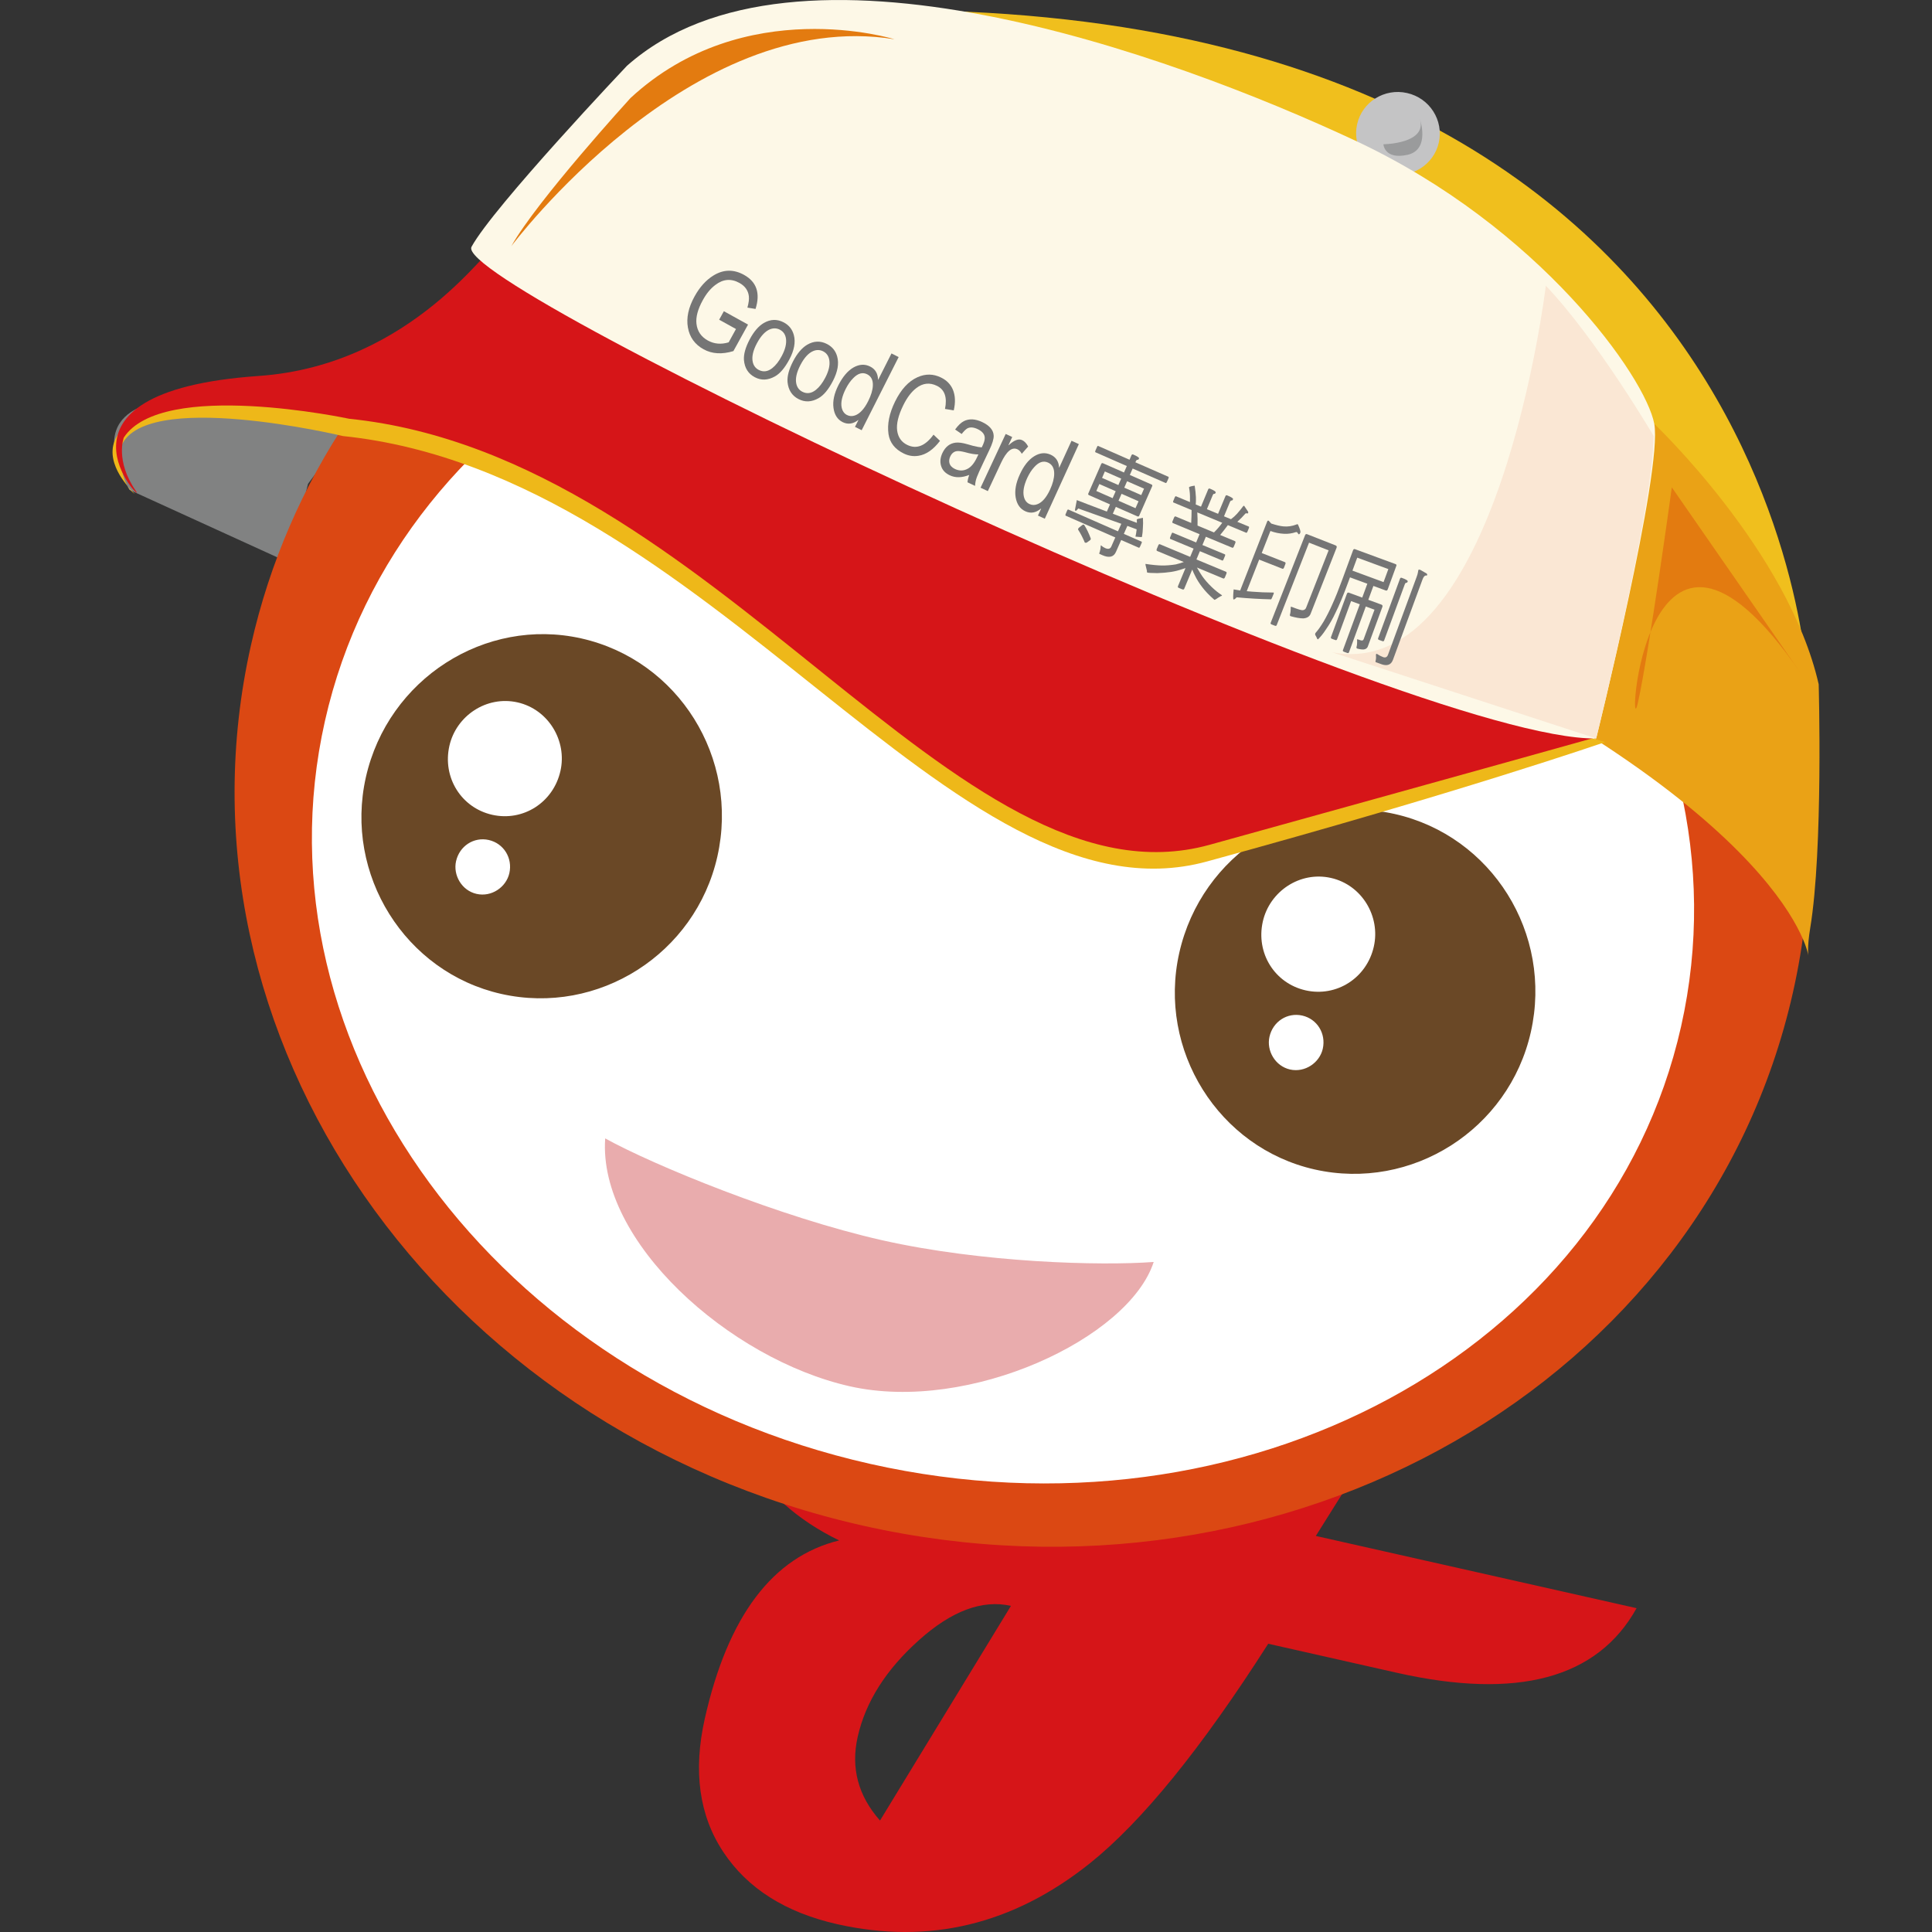
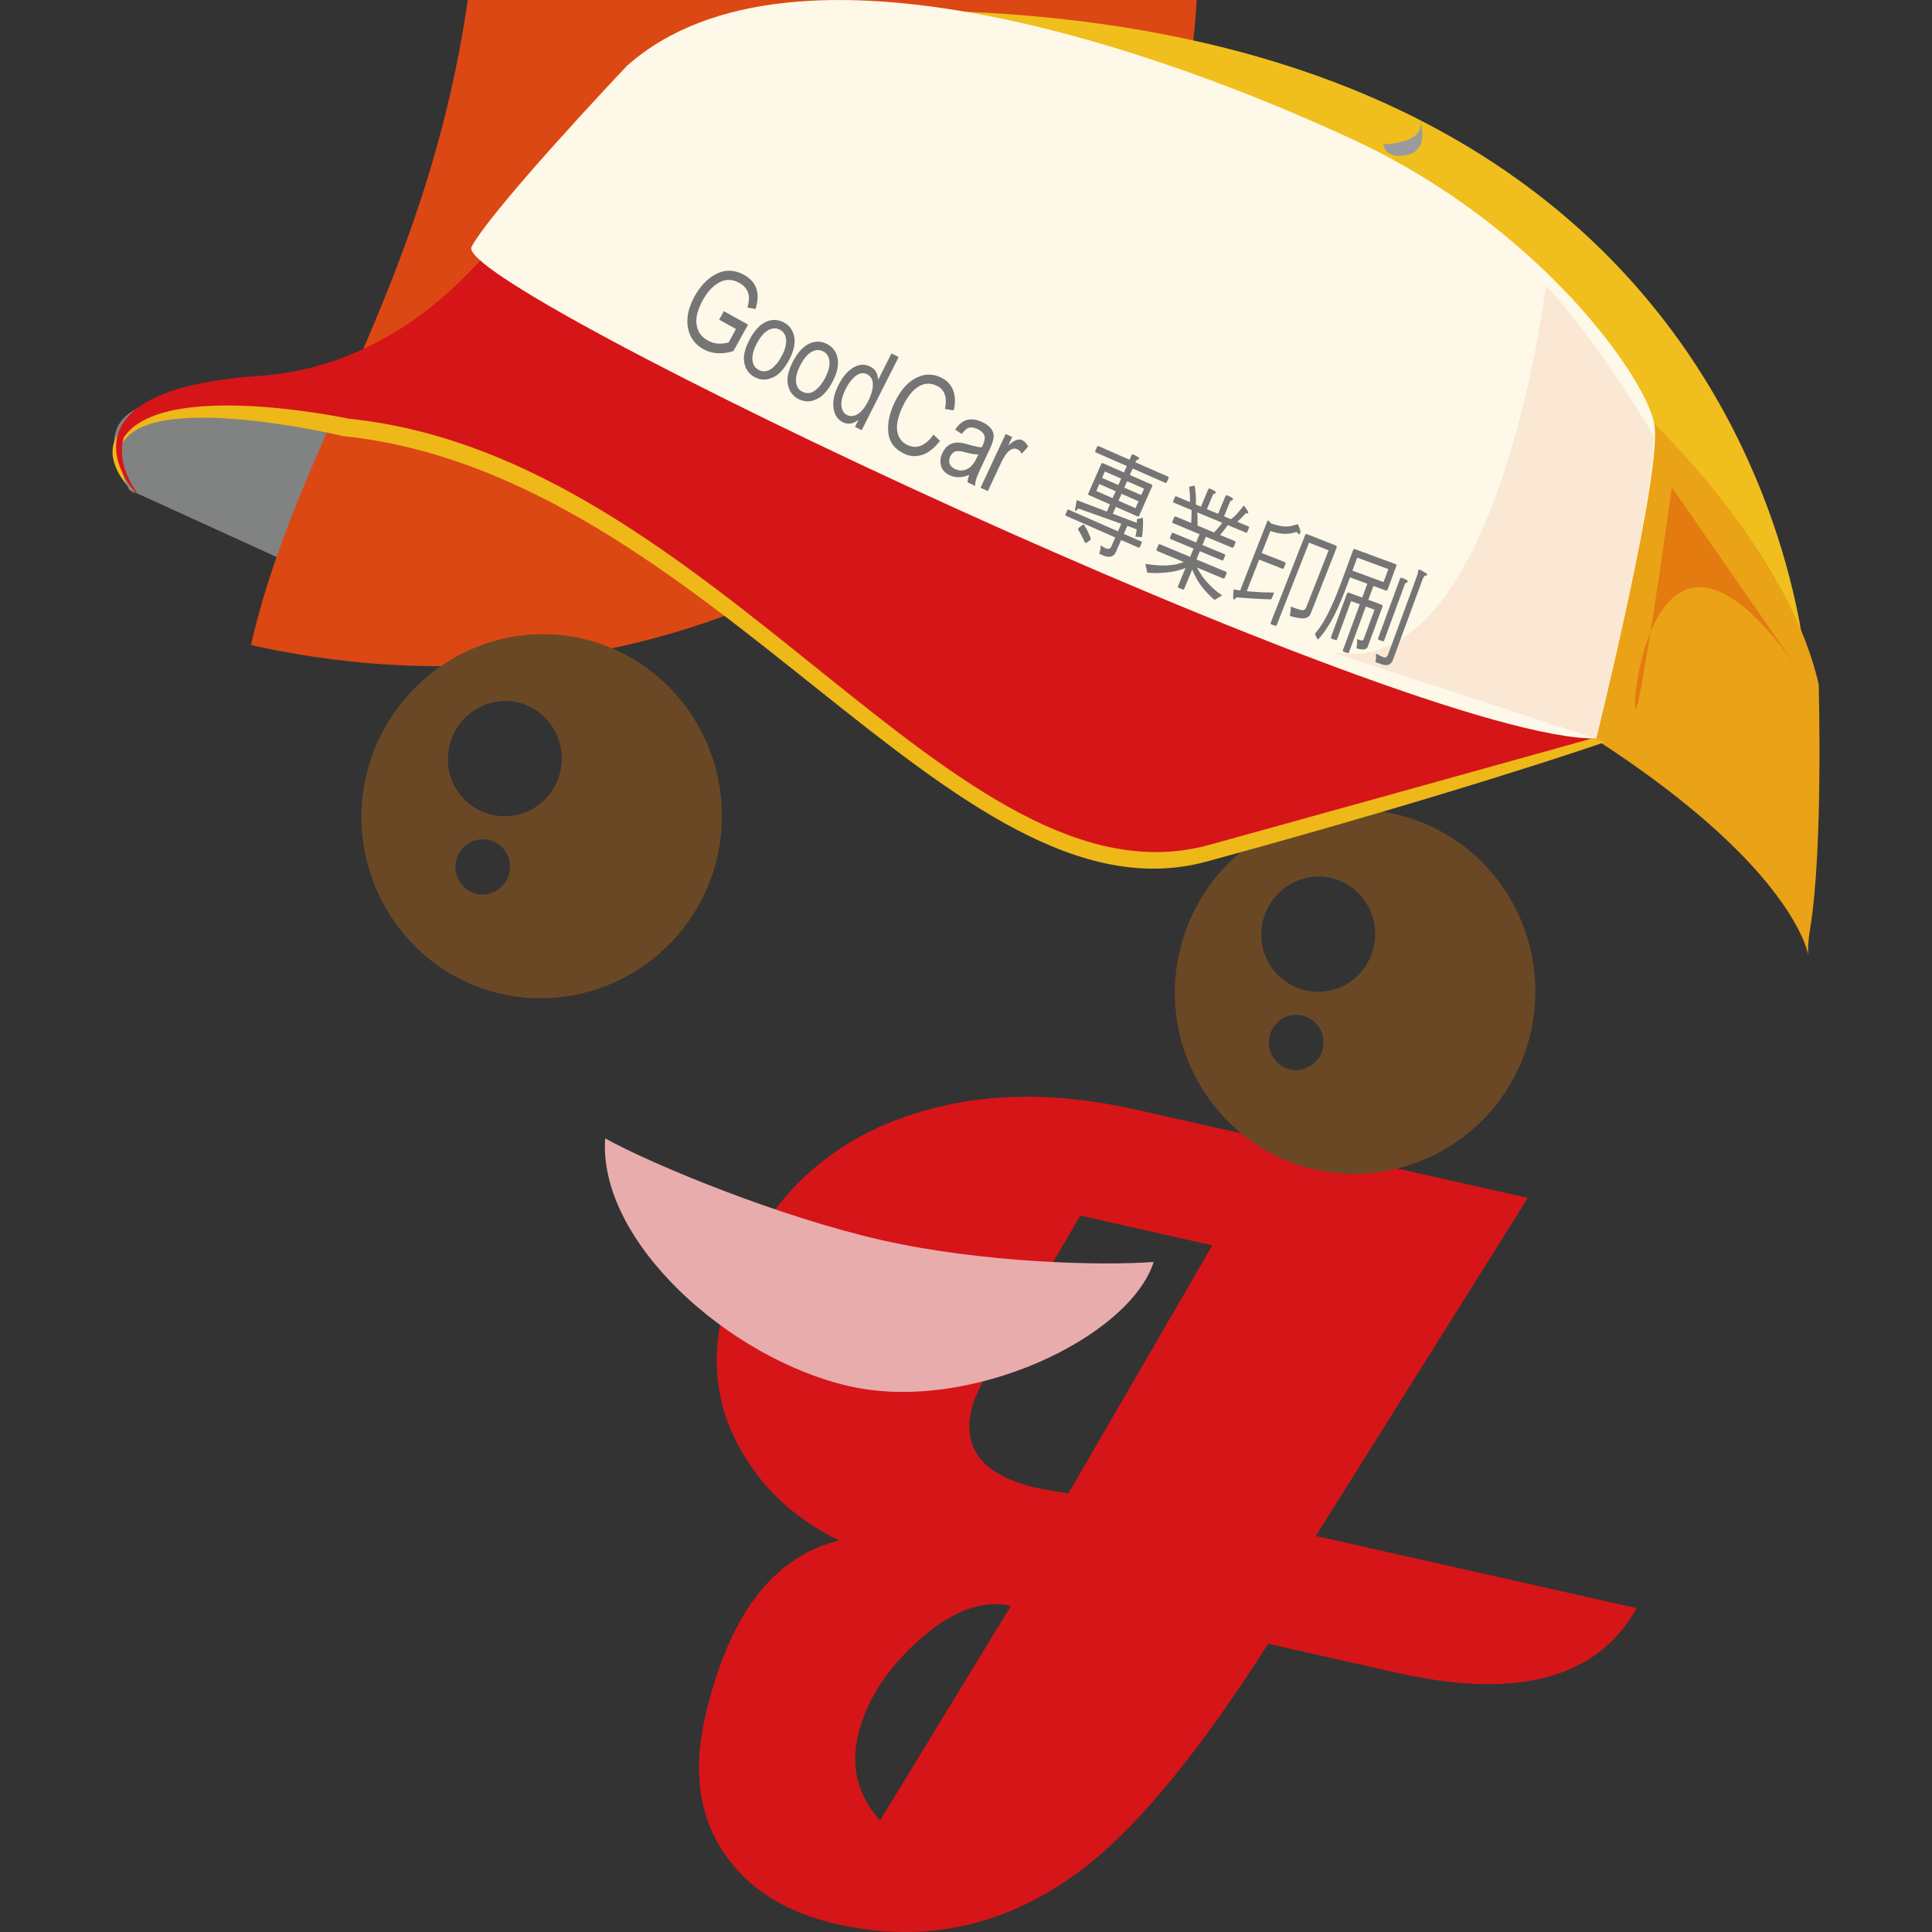
<svg xmlns="http://www.w3.org/2000/svg" version="1.0" id="圖層_1" x="0px" y="0px" width="100px" height="100px" viewBox="0 0 100 100" enable-background="new 0 0 100 100" xml:space="preserve">
  <rect x="0" y="0" width="100" height="100" fill="#333333" stroke="none" />
  <g>
    <path fill="#D61518" d="M62.75,64.46l-6.834-1.539l-5.038,8.6c-0.298,0.521-0.497,1.011-0.602,1.473   c-0.467,2.067,0.68,3.41,3.438,4.031c0.176,0.041,0.439,0.089,0.791,0.142c0.35,0.053,0.613,0.099,0.793,0.137L62.75,64.46z    M52.326,83.12c-1.484-0.335-3.076,0.258-4.773,1.785c-1.7,1.522-2.752,3.188-3.159,4.993c-0.362,1.605,0.021,3.052,1.155,4.333   L52.326,83.12 M84.709,83.239c-2.023,3.639-6.164,4.75-12.414,3.342l-6.652-1.501c-3.465,5.426-6.545,9.22-9.248,11.378   c-3.963,3.158-8.313,4.205-13.057,3.138c-2.684-0.606-4.652-1.854-5.902-3.741c-1.249-1.886-1.566-4.185-0.956-6.899   c1.195-5.307,3.513-8.379,6.956-9.224c-2.17-1.049-3.822-2.533-4.951-4.447c-1.325-2.192-1.702-4.563-1.127-7.117   c0.226-0.997,0.616-2.007,1.169-3.034c1.91-3.735,4.818-6.224,8.727-7.464c3.432-1.12,7.275-1.198,11.535-0.238l20.291,4.572   L68.107,79.5L84.709,83.239" />
    <path fill="#818282" d="M6.699,25.355l8.225,3.753l1.02-4.067l2.412-3.226C18.355,21.815,2.186,17.403,6.699,25.355" />
-     <path fill="#DB4813" d="M12.992,33.386c-4.551,20.209,9.624,40.613,31.664,45.579c22.04,4.964,43.594-7.392,48.147-27.6   c4.547-20.183-9.586-40.563-31.574-45.563l-0.156-0.034c-3.27-0.73-6.527-1.081-9.723-1.081   C33.041,4.688,16.865,16.197,12.992,33.386" />
-     <path fill="#FFFFFF" d="M87.012,53.133c-3.799,16.869-22.594,27.002-41.977,22.636C25.65,71.401,13.018,54.191,16.818,37.322   c3.799-16.869,22.593-27.004,41.979-22.637C78.178,19.052,90.811,36.266,87.012,53.133" />
+     <path fill="#DB4813" d="M12.992,33.386c22.04,4.964,43.594-7.392,48.147-27.6   c4.547-20.183-9.586-40.563-31.574-45.563l-0.156-0.034c-3.27-0.73-6.527-1.081-9.723-1.081   C33.041,4.688,16.865,16.197,12.992,33.386" />
    <path fill-rule="evenodd" clip-rule="evenodd" fill="#E9ACAD" d="M31.325,58.923c2.494,1.384,9.061,4.08,14.332,5.271   c5.194,1.17,11.318,1.331,14.058,1.125c-1.275,3.945-9.528,7.83-15.722,6.437C37.719,70.341,30.946,64.233,31.325,58.923" />
    <path fill-rule="evenodd" clip-rule="evenodd" fill="#6A4826" d="M30.091,33.045c-4.977-1.119-10.005,2.092-11.154,7.187   c-1.133,5.039,2.033,10.092,7.008,11.213c5.027,1.132,10.05-2.075,11.186-7.113C38.28,39.234,35.116,34.178,30.091,33.045z    M26.364,45.195c-0.163,0.722-0.919,1.249-1.696,1.073c-0.772-0.172-1.225-0.975-1.063-1.693c0.177-0.786,0.921-1.271,1.693-1.097   C26.071,43.653,26.541,44.41,26.364,45.195z M29.008,39.906c-0.366,1.628-1.929,2.627-3.531,2.268   c-1.605-0.362-2.583-1.935-2.218-3.563c0.35-1.56,1.922-2.617,3.528-2.256C28.388,36.717,29.361,38.347,29.008,39.906z    M72.191,42.132c-4.973-1.12-10.002,2.088-11.152,7.187c-1.135,5.04,2.035,10.089,7.008,11.212   c5.033,1.132,10.055-2.073,11.189-7.113C80.385,48.32,77.221,43.266,72.191,42.132z M68.467,54.284   c-0.164,0.722-0.92,1.246-1.695,1.073c-0.771-0.176-1.227-0.973-1.064-1.696c0.178-0.787,0.922-1.269,1.695-1.096   C68.174,52.739,68.643,53.495,68.467,54.284z M71.109,48.994c-0.365,1.627-1.928,2.626-3.529,2.267   c-1.607-0.363-2.584-1.935-2.217-3.562c0.352-1.562,1.922-2.619,3.527-2.257C70.492,45.803,71.461,47.432,71.109,48.994z" />
    <path fill="#F0BF1D" d="M93.551,35.288c0,0-1.566-39.278-56.594-34.334l45.51,29.139L93.551,35.288z" />
    <path fill="#EAA216" d="M85.625,21.94c0,0,6.939,6.575,8.51,13.478c0,0,0.24,8.535-0.439,12.62   c-0.68,4.086,2.619-0.951-11.248-9.857L85.625,21.94z" />
    <path fill="#E37B10" d="M93.189,34.821l-6.656-9.596c0,0-1.182,8.601-1.76,11.167C84.195,38.963,85.027,22.961,93.189,34.821" />
    <path fill="#EEB819" d="M83.08,38.41c0,0-7.463,2.591-20.611,6.181c-13.146,3.59-25.68-20.044-44.717-22.021   c0,0-10.463-2.504-11.514,0.619c0,0-0.118,1.789,0.726,2.366c0.247,0.168-5.308-4.436,6.094-5.2   c8.076-0.542,12.042-6.995,12.179-6.505c0,0,25.953,11.627,33.801,15.709C66.883,33.64,83.08,38.41,83.08,38.41" />
    <path fill="#D61518" d="M82.631,38.157c0,0-6.906,1.935-20.021,5.569c-13.113,3.635-25.563-20.103-44.538-22.051   c0,0-9.684-2.069-11.664,0.974c0,0-0.462,1.199,0.629,2.77c0.614,0.884-5.478-5.138,6.357-5.96   c8.052-0.562,12.021-7.056,12.156-6.565c0,0,25.852,11.639,33.665,15.725C67.031,32.707,82.631,38.157,82.631,38.157" />
-     <path fill="#C4C4C5" d="M70.244,6.429c-0.26,1.155,0.479,2.303,1.646,2.566c1.164,0.261,2.32-0.459,2.582-1.613   c0.26-1.156-0.475-2.306-1.643-2.567C71.664,4.55,70.504,5.274,70.244,6.429" />
    <path fill="#FDF8E7" d="M82.617,38.222c0,0,3.453-13.868,3.008-16.282c-0.445-2.412-5.941-10.203-15.484-14.664   S41.1-4.276,32.448,3.409c0,0-6.922,7.306-8.042,9.366C23.282,14.834,73.023,38.371,82.617,38.222" />
-     <path fill="#E37B10" d="M46.299,2.032c0,0-7.77-2.417-13.667,3.045c0,0-4.84,5.301-6.166,7.664   C26.467,12.742,35.751,0.322,46.299,2.032" />
    <path fill="#9A9B9C" d="M73.494,6.162c0,0,0.551,1.589-0.645,1.852c-1.199,0.263-1.244-0.547-1.244-0.547   S73.885,7.445,73.494,6.162" />
    <path fill="#FAE7D4" d="M80.012,14.789c0,0-2.477,20.634-11.068,18.971l13.674,4.462c0,0,2.936-11.858,2.977-15.653   C85.594,22.568,82.648,17.556,80.012,14.789" />
    <path fill="#757575" d="M37.961,18.172c-0.591,0.18-1.105,0.147-1.544-0.093c-0.452-0.251-0.722-0.624-0.81-1.122   c-0.091-0.499,0.025-1.039,0.345-1.618c0.267-0.483,0.592-0.842,0.974-1.078c0.519-0.32,1.045-0.33,1.581-0.036   c0.656,0.362,0.857,0.95,0.6,1.766l-0.421-0.069c0.068-0.245,0.093-0.44,0.075-0.592c-0.037-0.297-0.199-0.525-0.487-0.685   c-0.431-0.238-0.846-0.204-1.248,0.104c-0.247,0.185-0.464,0.447-0.648,0.785c-0.259,0.469-0.369,0.877-0.329,1.225   c0.045,0.387,0.243,0.676,0.591,0.867c0.329,0.181,0.687,0.211,1.076,0.093l0.379-0.689l-0.871-0.482l0.243-0.44l1.252,0.692   L37.961,18.172z" />
    <path fill="#757575" d="M40.857,18.604c-0.238,0.445-0.489,0.738-0.753,0.882c-0.362,0.201-0.707,0.214-1.039,0.036   c-0.337-0.178-0.523-0.475-0.558-0.885c-0.022-0.3,0.079-0.657,0.298-1.072c0.216-0.407,0.46-0.689,0.733-0.849   c0.348-0.199,0.691-0.209,1.034-0.026c0.268,0.143,0.44,0.361,0.518,0.657C41.187,17.711,41.108,18.131,40.857,18.604    M40.463,18.426c0.18-0.335,0.253-0.631,0.221-0.884c-0.028-0.221-0.133-0.378-0.313-0.474c-0.16-0.085-0.33-0.094-0.507-0.028   c-0.251,0.099-0.478,0.34-0.684,0.724c-0.207,0.387-0.277,0.714-0.216,0.978c0.043,0.186,0.146,0.32,0.303,0.402   c0.234,0.125,0.469,0.096,0.705-0.089C40.153,18.913,40.318,18.702,40.463,18.426" />
    <path fill="#757575" d="M43.112,19.717c-0.232,0.449-0.48,0.744-0.743,0.892c-0.358,0.204-0.705,0.22-1.039,0.046   c-0.338-0.173-0.526-0.469-0.567-0.879c-0.025-0.3,0.071-0.658,0.287-1.075c0.21-0.406,0.454-0.692,0.725-0.855   c0.345-0.203,0.689-0.216,1.033-0.039c0.271,0.142,0.446,0.356,0.525,0.649C43.433,18.822,43.358,19.241,43.112,19.717    M42.718,19.545c0.175-0.339,0.246-0.633,0.209-0.888c-0.03-0.219-0.136-0.376-0.316-0.47c-0.162-0.083-0.33-0.092-0.507-0.022   c-0.251,0.101-0.475,0.343-0.676,0.73c-0.203,0.39-0.271,0.717-0.208,0.981c0.046,0.185,0.149,0.319,0.307,0.4   c0.235,0.121,0.47,0.09,0.704-0.097C42.413,20.033,42.574,19.821,42.718,19.545" />
    <path fill="#757575" d="M44.6,22.268l-0.346-0.174l0.178-0.352l-0.008-0.003c-0.27,0.209-0.542,0.244-0.813,0.108   c-0.266-0.136-0.423-0.381-0.47-0.738c-0.047-0.351,0.037-0.741,0.255-1.172c0.223-0.439,0.482-0.745,0.778-0.916   c0.301-0.171,0.59-0.188,0.866-0.048c0.264,0.133,0.4,0.36,0.407,0.679l0.008,0.005l0.688-1.363l0.371,0.188L44.6,22.268z    M44.933,20.771c0.155-0.307,0.237-0.579,0.246-0.816c0.012-0.283-0.086-0.477-0.294-0.582c-0.235-0.119-0.476-0.053-0.721,0.199   c-0.144,0.143-0.274,0.328-0.389,0.555c-0.191,0.382-0.263,0.703-0.211,0.962c0.04,0.188,0.132,0.32,0.277,0.393   c0.129,0.065,0.267,0.072,0.413,0.021C44.505,21.414,44.732,21.168,44.933,20.771" />
    <path fill="#757575" d="M48.655,22.818c-0.345,0.453-0.716,0.711-1.113,0.773c-0.261,0.043-0.516,0.004-0.765-0.118   c-0.456-0.222-0.719-0.557-0.788-1.002c-0.074-0.509,0.038-1.073,0.34-1.688c0.309-0.63,0.695-1.05,1.162-1.259   c0.412-0.184,0.819-0.179,1.218,0.018c0.29,0.141,0.493,0.349,0.61,0.621c0.127,0.306,0.143,0.666,0.047,1.078l-0.453-0.074   c0.123-0.6-0.016-1-0.419-1.197c-0.373-0.182-0.73-0.143-1.07,0.12c-0.255,0.196-0.479,0.495-0.673,0.892   c-0.257,0.523-0.361,0.959-0.314,1.31c0.05,0.345,0.222,0.59,0.519,0.736c0.48,0.236,0.935,0.058,1.363-0.53L48.655,22.818z" />
    <path fill="#757575" d="M50.469,25.149l-0.392-0.186c0.006-0.097,0.034-0.223,0.09-0.38c-0.383,0.15-0.719,0.156-1.01,0.017   c-0.236-0.112-0.385-0.275-0.447-0.488c-0.064-0.209-0.04-0.433,0.072-0.67c0.151-0.316,0.376-0.492,0.676-0.53   c0.157-0.019,0.359,0.007,0.609,0.08c0.148,0.043,0.246,0.073,0.297,0.084c0.19,0.048,0.341,0.074,0.45,0.081   c0.11-0.213,0.161-0.376,0.157-0.49c-0.002-0.188-0.125-0.34-0.365-0.455c-0.21-0.1-0.386-0.114-0.532-0.042   c-0.084,0.049-0.184,0.147-0.298,0.293l-0.339-0.232c0.15-0.207,0.297-0.35,0.446-0.43c0.275-0.14,0.596-0.125,0.962,0.048   c0.377,0.181,0.575,0.413,0.588,0.698c0.008,0.167-0.066,0.417-0.229,0.756l-0.298,0.626c-0.184,0.386-0.298,0.639-0.341,0.759   C50.505,24.844,50.475,24.998,50.469,25.149 M50.56,23.693l0.081-0.172c-0.172,0.003-0.407-0.035-0.704-0.119   c-0.18-0.045-0.313-0.063-0.405-0.052c-0.151,0.019-0.265,0.108-0.344,0.271c-0.057,0.119-0.072,0.234-0.046,0.344   c0.034,0.131,0.128,0.233,0.282,0.308c0.229,0.108,0.446,0.106,0.657-0.007C50.264,24.171,50.424,23.979,50.56,23.693" />
    <path fill="#757575" d="M53.217,23.112l-0.33,0.376c-0.061-0.113-0.135-0.19-0.225-0.233c-0.285-0.132-0.568,0.102-0.848,0.702   l-0.684,1.463l-0.376-0.176l1.3-2.782l0.338,0.158l-0.193,0.418l0.01,0.006c0.279-0.262,0.512-0.349,0.695-0.263   C53.025,22.837,53.131,22.948,53.217,23.112" />
-     <path fill="#757575" d="M54.078,26.849l-0.354-0.163l0.164-0.356l-0.01-0.005c-0.26,0.219-0.531,0.266-0.807,0.138   c-0.271-0.123-0.438-0.362-0.5-0.716c-0.061-0.351,0.01-0.743,0.211-1.182c0.203-0.449,0.451-0.763,0.74-0.945   c0.293-0.185,0.582-0.212,0.865-0.083c0.268,0.124,0.412,0.344,0.432,0.663l0.008,0.003l0.635-1.389l0.379,0.173L54.078,26.849z    M54.352,25.339c0.143-0.311,0.213-0.587,0.213-0.825c0.002-0.281-0.104-0.473-0.316-0.57c-0.24-0.109-0.479-0.034-0.713,0.229   c-0.139,0.148-0.26,0.337-0.367,0.567c-0.178,0.391-0.234,0.713-0.172,0.97c0.045,0.187,0.143,0.313,0.291,0.38   c0.133,0.062,0.27,0.063,0.412,0.006C53.949,25.999,54.164,25.746,54.352,25.339" />
    <path fill="#757575" d="M56.842,23.083l1.623,0.713l0.1-0.234c0.021-0.042,0.053-0.054,0.096-0.033   c0.215,0.093,0.313,0.161,0.295,0.204c-0.021,0.049-0.049,0.072-0.08,0.066c-0.029-0.009-0.059,0.021-0.09,0.087l-0.018,0.043   l1.707,0.748c0.023,0.01,0.023,0.04,0.004,0.084l-0.072,0.163c-0.027,0.062-0.051,0.087-0.074,0.076l-1.707-0.749l-0.146,0.333   l1.115,0.49c0.047,0.019,0.059,0.05,0.041,0.093l-0.67,1.524c-0.018,0.043-0.051,0.054-0.096,0.034l-1.115-0.489L57.6,26.59   c0.266,0.106,0.559,0.218,0.879,0.337c0.141,0.054,0.264,0.098,0.365,0.135c0.002-0.059,0-0.116-0.006-0.172   c0.012-0.025,0.119-0.055,0.32-0.088c0.012,0.199,0.01,0.376-0.004,0.536c-0.004,0.145-0.018,0.296-0.047,0.453   c-0.008,0.013-0.117,0.009-0.336-0.015c0.023-0.095,0.045-0.216,0.061-0.366c-0.002-0.004-0.002-0.007,0-0.012   c-0.156-0.059-0.316-0.119-0.48-0.178l-0.182,0.413l0.918,0.402c0.02,0.009,0.02,0.033,0,0.078l-0.074,0.169   c-0.023,0.054-0.047,0.08-0.066,0.069l-0.916-0.4l-0.27,0.614c-0.117,0.268-0.352,0.325-0.701,0.172l-0.152-0.067   c-0.02-0.01-0.016-0.046,0.016-0.112c0.027-0.081,0.043-0.185,0.049-0.314l0.012-0.02c0.068,0.063,0.141,0.112,0.217,0.145   c0.158,0.07,0.266,0.042,0.32-0.085l0.205-0.466l-2.564-1.125c-0.025-0.011-0.025-0.045,0-0.101l0.072-0.17   c0.02-0.043,0.041-0.059,0.066-0.046l2.564,1.125l0.172-0.39c-0.725-0.257-1.469-0.52-2.23-0.793   c-0.064,0.086-0.111,0.127-0.137,0.125c-0.016-0.008-0.027-0.026-0.031-0.058l0.096-0.501c0.217,0.086,0.734,0.285,1.555,0.594   l0.162-0.371l-1.082-0.476c-0.047-0.019-0.057-0.049-0.039-0.092l0.668-1.526c0.02-0.042,0.051-0.053,0.096-0.033l1.082,0.475   l0.146-0.334l-1.623-0.712c-0.021-0.01-0.02-0.044,0.006-0.105l0.072-0.163C56.797,23.091,56.818,23.072,56.842,23.083    M56.1,27.158c0.008,0.004,0.02,0.015,0.031,0.033c0.117,0.186,0.223,0.406,0.32,0.664c0.008,0.021,0.012,0.041,0.004,0.059   c-0.012,0.025-0.023,0.042-0.041,0.052l-0.168,0.122c-0.037,0.008-0.066,0.008-0.09-0.002c-0.012-0.004-0.021-0.024-0.029-0.058   c-0.098-0.223-0.197-0.417-0.305-0.582c-0.021-0.027-0.029-0.051-0.018-0.072c0.008-0.018,0.02-0.037,0.039-0.058l0.201-0.158   C56.068,27.152,56.086,27.152,56.1,27.158 M57.59,25.785l0.158-0.36l-0.846-0.371l-0.156,0.36L57.59,25.785z M57.043,24.736   l0.844,0.37l0.146-0.333l-0.846-0.371L57.043,24.736z M58.773,26.304l0.158-0.359l-0.879-0.386l-0.158,0.359L58.773,26.304z    M58.338,24.908l-0.146,0.334l0.879,0.384l0.145-0.334L58.338,24.908z" />
    <path fill="#757575" d="M62.629,25.294c0.217,0.088,0.314,0.157,0.295,0.203c-0.018,0.047-0.045,0.068-0.076,0.063   c-0.029-0.008-0.059,0.022-0.086,0.09l-0.293,0.705l0.578,0.24l0.383-0.918c0.016-0.042,0.047-0.053,0.094-0.034   c0.217,0.09,0.314,0.155,0.297,0.198c-0.02,0.049-0.047,0.072-0.078,0.067c-0.029-0.008-0.059,0.023-0.088,0.089l-0.301,0.727   l0.361,0.15c0.117-0.086,0.221-0.179,0.311-0.279c0.121-0.137,0.227-0.268,0.318-0.392c0.018-0.022,0.035-0.029,0.055-0.021   l0.197,0.294c0.014,0.031,0.018,0.053,0.012,0.066c-0.012,0.029-0.031,0.041-0.059,0.032c-0.045-0.014-0.078-0.007-0.1,0.022   c-0.104,0.123-0.238,0.261-0.406,0.413l0.588,0.243c0.025,0.011,0.027,0.041,0.01,0.086l-0.068,0.166   c-0.023,0.057-0.049,0.081-0.074,0.07l-0.945-0.394c-0.133,0.179-0.264,0.349-0.398,0.511l0.762,0.317   c0.035,0.015,0.041,0.049,0.018,0.106l-0.074,0.177c-0.021,0.053-0.051,0.072-0.084,0.058l-1.363-0.567l-0.178,0.428l1.158,0.481   c0.025,0.012,0.029,0.038,0.012,0.081l-0.072,0.17c-0.021,0.058-0.047,0.081-0.072,0.071l-1.158-0.483l-0.178,0.428l1.531,0.637   c0.035,0.016,0.041,0.051,0.018,0.107l-0.07,0.171c-0.025,0.06-0.055,0.083-0.09,0.07l-1.363-0.568   c0.098,0.175,0.189,0.324,0.273,0.446c0.127,0.182,0.289,0.368,0.49,0.562c0.17,0.164,0.35,0.309,0.537,0.43   c-0.012,0.028-0.035,0.043-0.07,0.046c-0.1,0.058-0.188,0.114-0.262,0.165c-0.035,0.019-0.057,0.028-0.064,0.023   c-0.266-0.231-0.469-0.443-0.615-0.636c-0.17-0.218-0.301-0.427-0.395-0.628c-0.047-0.092-0.094-0.192-0.137-0.303l-0.416,0.998   c-0.016,0.04-0.053,0.047-0.109,0.023l-0.17-0.07c-0.047-0.02-0.061-0.049-0.045-0.087l0.391-0.94   c-0.049,0.017-0.098,0.031-0.145,0.048c-0.201,0.069-0.4,0.12-0.598,0.151c-0.221,0.033-0.455,0.054-0.711,0.062   c-0.307-0.003-0.48-0.014-0.521-0.029c-0.02-0.009-0.027-0.042-0.023-0.098c-0.018-0.082-0.039-0.171-0.064-0.265   c-0.012-0.043-0.012-0.07-0.006-0.085c0.32,0.05,0.596,0.076,0.83,0.083c0.238,0.003,0.484-0.016,0.736-0.057   c0.115-0.027,0.252-0.067,0.414-0.123l-1.381-0.573c-0.033-0.015-0.039-0.052-0.014-0.113l0.07-0.169   c0.023-0.059,0.053-0.08,0.088-0.065l1.566,0.653l0.178-0.427l-1.205-0.501c-0.025-0.011-0.025-0.044-0.002-0.102l0.07-0.17   c0.018-0.043,0.039-0.06,0.064-0.048l1.205,0.502l0.178-0.428l-1.381-0.575c-0.033-0.015-0.039-0.049-0.016-0.101l0.072-0.176   c0.023-0.058,0.053-0.078,0.086-0.065l0.805,0.335c0.014-0.252,0.02-0.475,0.02-0.667l-0.941-0.393   c-0.023-0.009-0.023-0.042,0.002-0.099l0.068-0.167c0.02-0.045,0.041-0.064,0.063-0.055l0.725,0.302   c0.002-0.054,0.002-0.11,0-0.169c0.006-0.189-0.01-0.389-0.051-0.598c0.014-0.028,0.109-0.057,0.295-0.084   c0.033,0.223,0.055,0.421,0.063,0.596c0.004,0.128,0.002,0.253-0.008,0.379l0.271,0.112l0.371-0.891   C62.551,25.288,62.584,25.275,62.629,25.294 M61.984,27.204l0.852,0.355c0.094-0.095,0.174-0.179,0.234-0.253   c0.057-0.065,0.119-0.146,0.193-0.247l-1.291-0.537C61.986,26.745,61.99,26.972,61.984,27.204" />
    <path fill="#757575" d="M67.137,27.548c-0.018-0.007-0.039-0.009-0.061-0.006c-0.203,0.069-0.41,0.099-0.615,0.087   c-0.244-0.012-0.479-0.061-0.705-0.146l-0.449,1.142l1.201,0.472c0.035,0.015,0.043,0.047,0.021,0.102l-0.068,0.178   c-0.021,0.053-0.051,0.074-0.086,0.06l-1.201-0.472L64.531,30.6c0.088,0.01,0.178,0.018,0.268,0.024   c0.375,0.031,0.736,0.045,1.082,0.045c0.012-0.003,0.023-0.004,0.031,0c0.023,0.008,0.027,0.029,0.014,0.063   c-0.07,0.179-0.113,0.275-0.133,0.29c-0.592-0.015-1.186-0.049-1.783-0.105c-0.078,0.085-0.135,0.121-0.162,0.11   c-0.027-0.012-0.027-0.185,0.006-0.52c0.105,0.021,0.215,0.039,0.336,0.058l1.4-3.574c0.018-0.04,0.041-0.052,0.076-0.039   l0.135,0.147c0.256,0.083,0.465,0.133,0.631,0.147c0.223,0.021,0.443-0.011,0.662-0.094c0.029-0.016,0.053-0.023,0.066-0.019   c0.018,0.007,0.029,0.026,0.039,0.053c0.092,0.207,0.127,0.333,0.105,0.383c-0.025,0.069-0.057,0.098-0.092,0.083L67.137,27.548z    M67.756,28.088l-1.674,4.269c-0.018,0.038-0.047,0.049-0.092,0.031l-0.172-0.067c-0.047-0.019-0.063-0.047-0.047-0.086   l1.777-4.526c0.021-0.058,0.057-0.078,0.104-0.06l1.477,0.58c0.057,0.023,0.072,0.063,0.053,0.12l-1.346,3.423   c-0.057,0.144-0.184,0.222-0.381,0.236c-0.18-0.001-0.398-0.041-0.656-0.115c-0.031-0.013-0.041-0.045-0.029-0.093   c0.027-0.076,0.039-0.205,0.037-0.384c0.004-0.013,0.027-0.013,0.064,0c0.309,0.122,0.498,0.178,0.568,0.168   c0.082-0.014,0.137-0.056,0.164-0.127l1.166-2.971L67.756,28.088z" />
    <path fill="#757575" d="M69.875,29.884l-0.104,0.282c-0.242,0.657-0.457,1.173-0.643,1.543c-0.143,0.31-0.314,0.61-0.518,0.9   c-0.113,0.176-0.244,0.337-0.389,0.485c-0.021-0.008-0.033-0.017-0.041-0.027c-0.029-0.071-0.064-0.142-0.105-0.205   c-0.008-0.024-0.004-0.055,0.008-0.091c0.125-0.138,0.27-0.339,0.428-0.6c0.16-0.277,0.313-0.576,0.451-0.893   c0.152-0.331,0.316-0.74,0.496-1.229l0.574-1.563c0.021-0.057,0.055-0.078,0.102-0.061l2.096,0.771   c0.047,0.017,0.061,0.047,0.045,0.089l-0.445,1.217c-0.023,0.059-0.055,0.077-0.102,0.062l-0.641-0.236l-0.264,0.717l0.676,0.248   c0.057,0.022,0.074,0.061,0.053,0.119l-0.754,2.051c-0.031,0.086-0.102,0.138-0.209,0.152c-0.09,0.007-0.203-0.009-0.342-0.046   c-0.031-0.012-0.041-0.04-0.033-0.086c0.027-0.081,0.037-0.207,0.027-0.379c0.006-0.014,0.018-0.02,0.029-0.014   c0.131,0.048,0.209,0.069,0.238,0.063c0.035-0.009,0.061-0.03,0.074-0.066l0.563-1.53l-0.451-0.165l-0.871,2.371   c-0.016,0.04-0.045,0.052-0.088,0.035l-0.178-0.065c-0.045-0.017-0.061-0.045-0.047-0.084l0.873-2.371l-0.451-0.166l-0.725,1.975   c-0.018,0.044-0.049,0.058-0.094,0.04l-0.174-0.063c-0.047-0.018-0.063-0.048-0.047-0.091l0.822-2.236   c0.021-0.057,0.057-0.077,0.102-0.061l0.693,0.255l0.264-0.718L69.875,29.884z M70.25,28.864l-0.248,0.672l1.611,0.593l0.248-0.673   L70.25,28.864z M73.516,29.497l0.328,0.188c0.025,0.034,0.033,0.058,0.029,0.073c-0.014,0.032-0.035,0.042-0.07,0.029   c-0.068,0.004-0.127,0.075-0.178,0.217L72.1,34.15c-0.098,0.265-0.303,0.339-0.615,0.224l-0.275-0.101   c-0.023-0.008-0.021-0.046,0-0.111c0.016-0.072,0.018-0.168,0.008-0.286c0.012-0.028,0.029-0.039,0.051-0.031   c0.111,0.072,0.215,0.128,0.314,0.164c0.127,0.048,0.213,0.007,0.262-0.125l1.477-4.015c0.039-0.104,0.063-0.187,0.07-0.245   c0.006-0.048,0.012-0.086,0.021-0.115C73.424,29.479,73.457,29.477,73.516,29.497 M72.559,29.91   c0.221,0.079,0.32,0.142,0.305,0.185c-0.02,0.051-0.043,0.075-0.074,0.071c-0.031-0.007-0.059,0.024-0.084,0.093l-1.064,2.893   c-0.014,0.039-0.043,0.051-0.09,0.033l-0.174-0.063c-0.045-0.017-0.063-0.045-0.047-0.084l1.135-3.089   C72.482,29.905,72.514,29.893,72.559,29.91" />
  </g>
</svg>